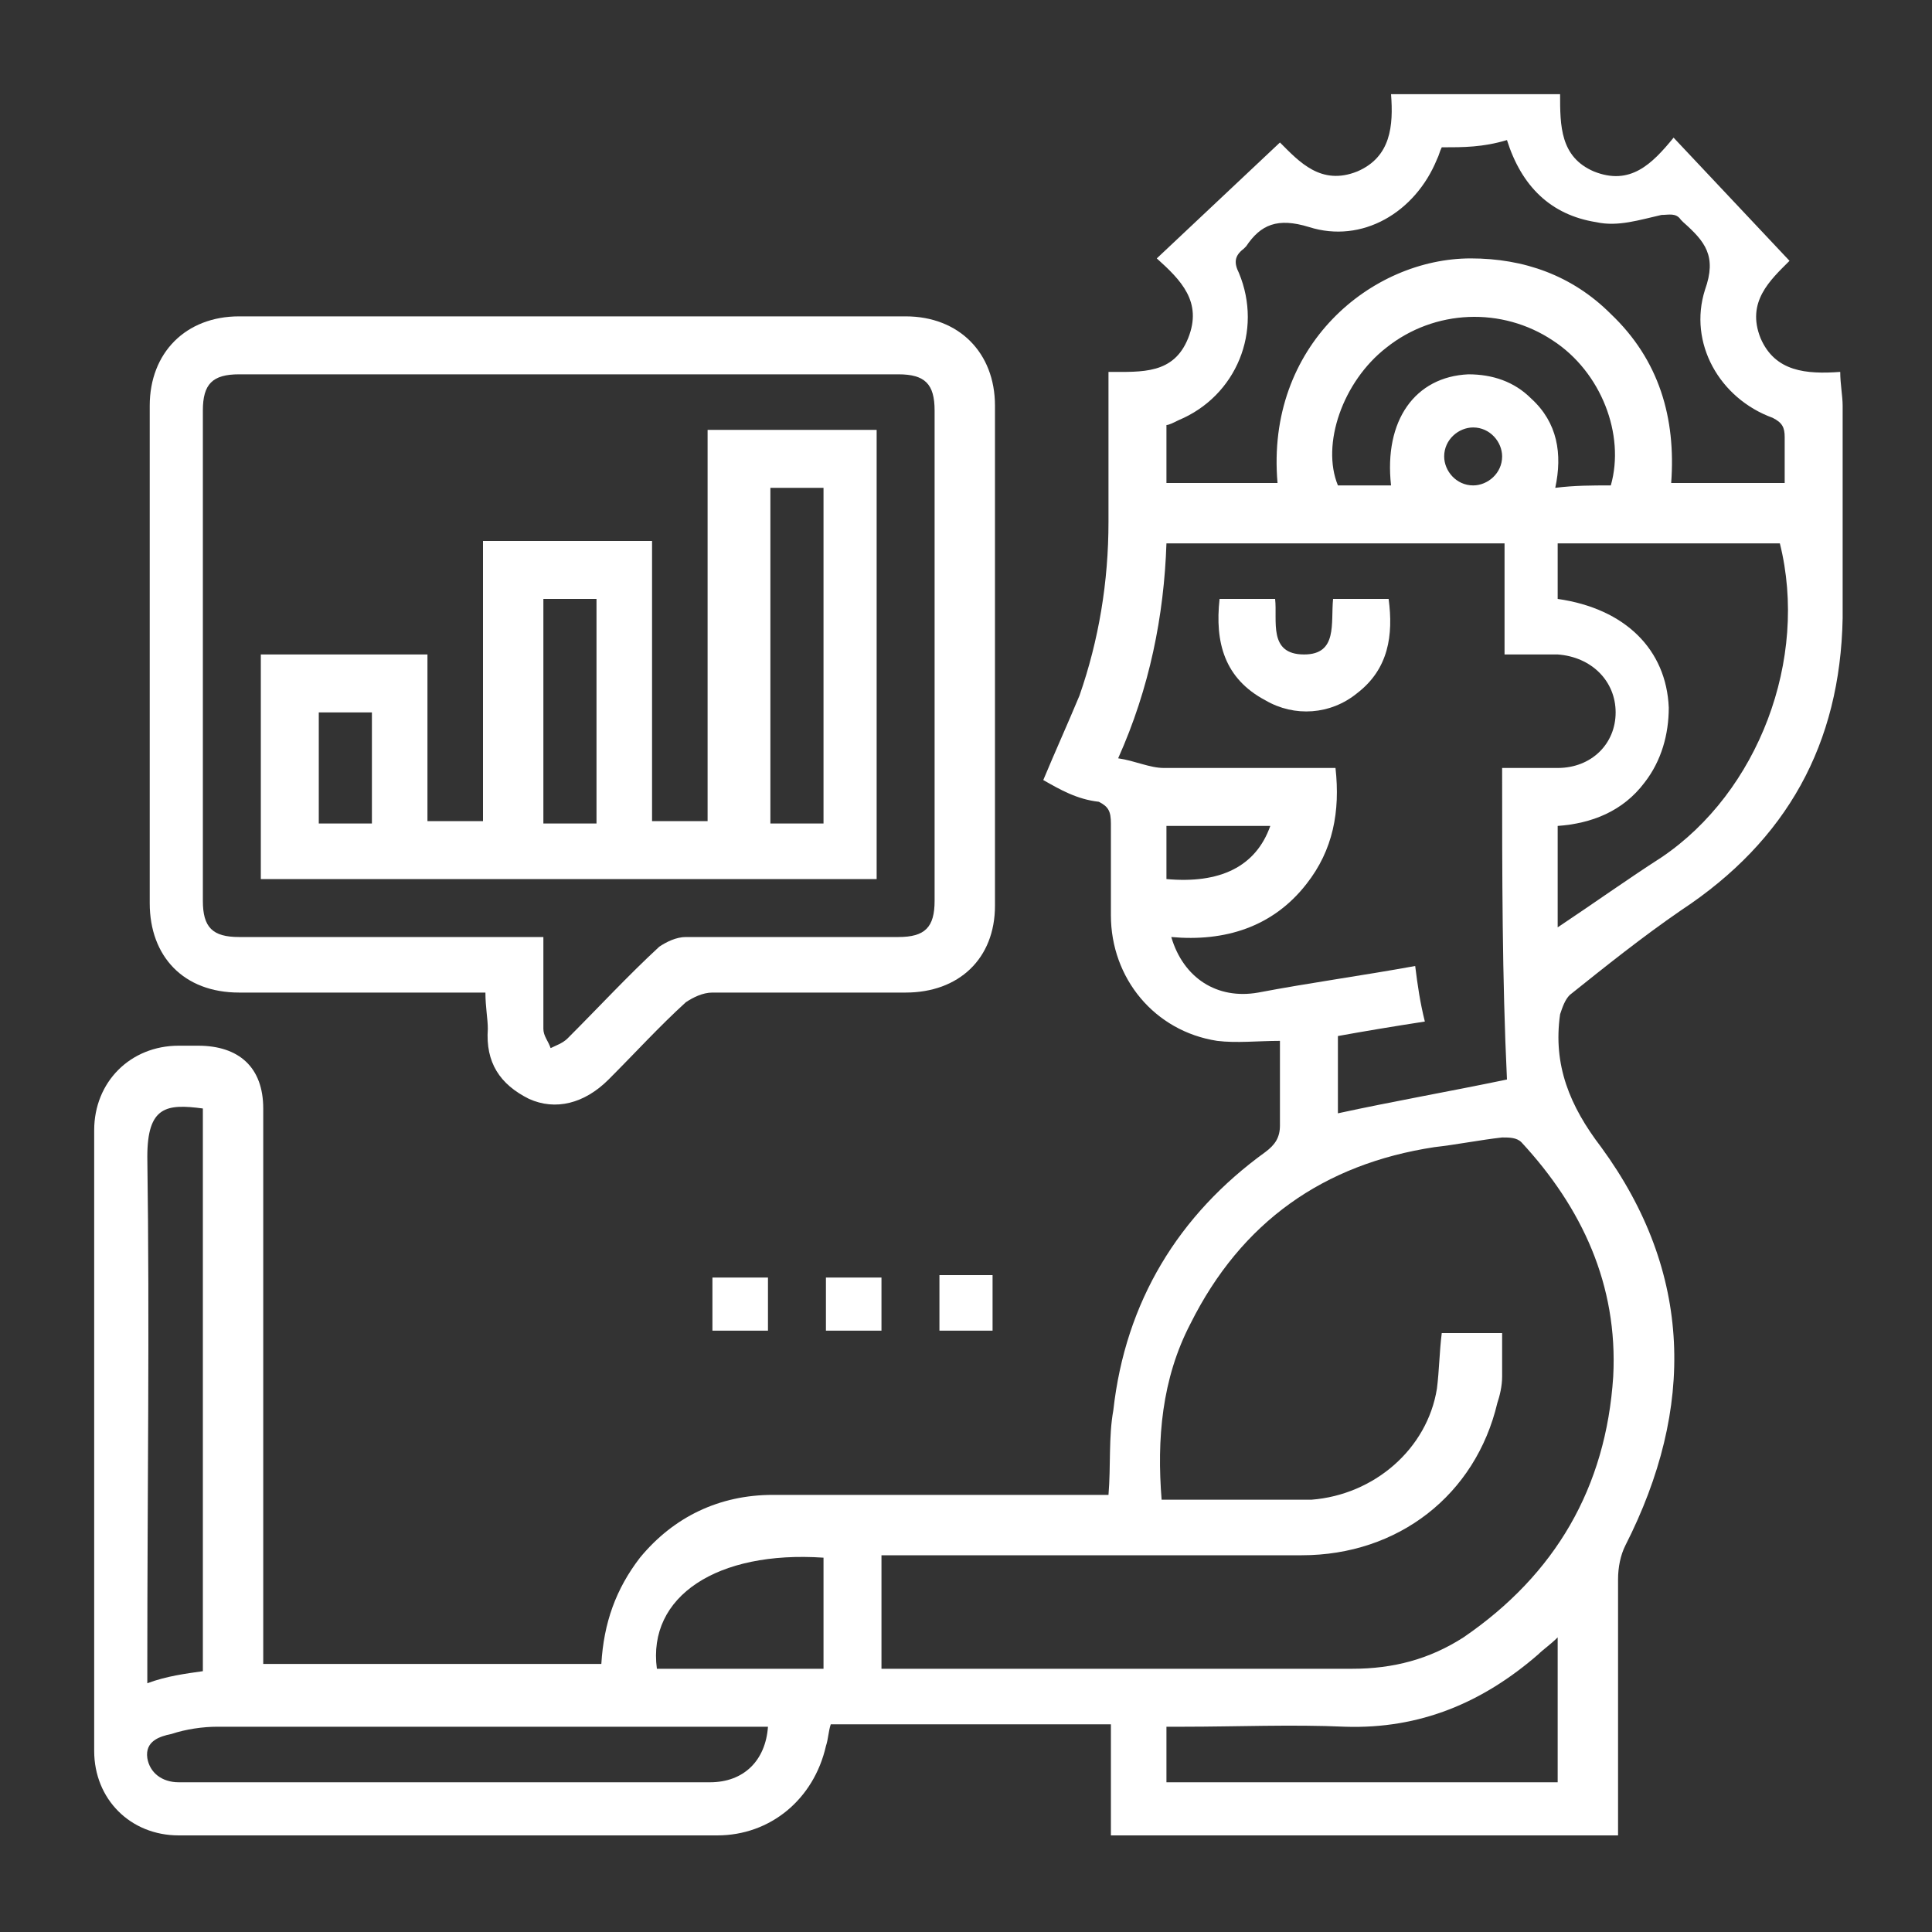
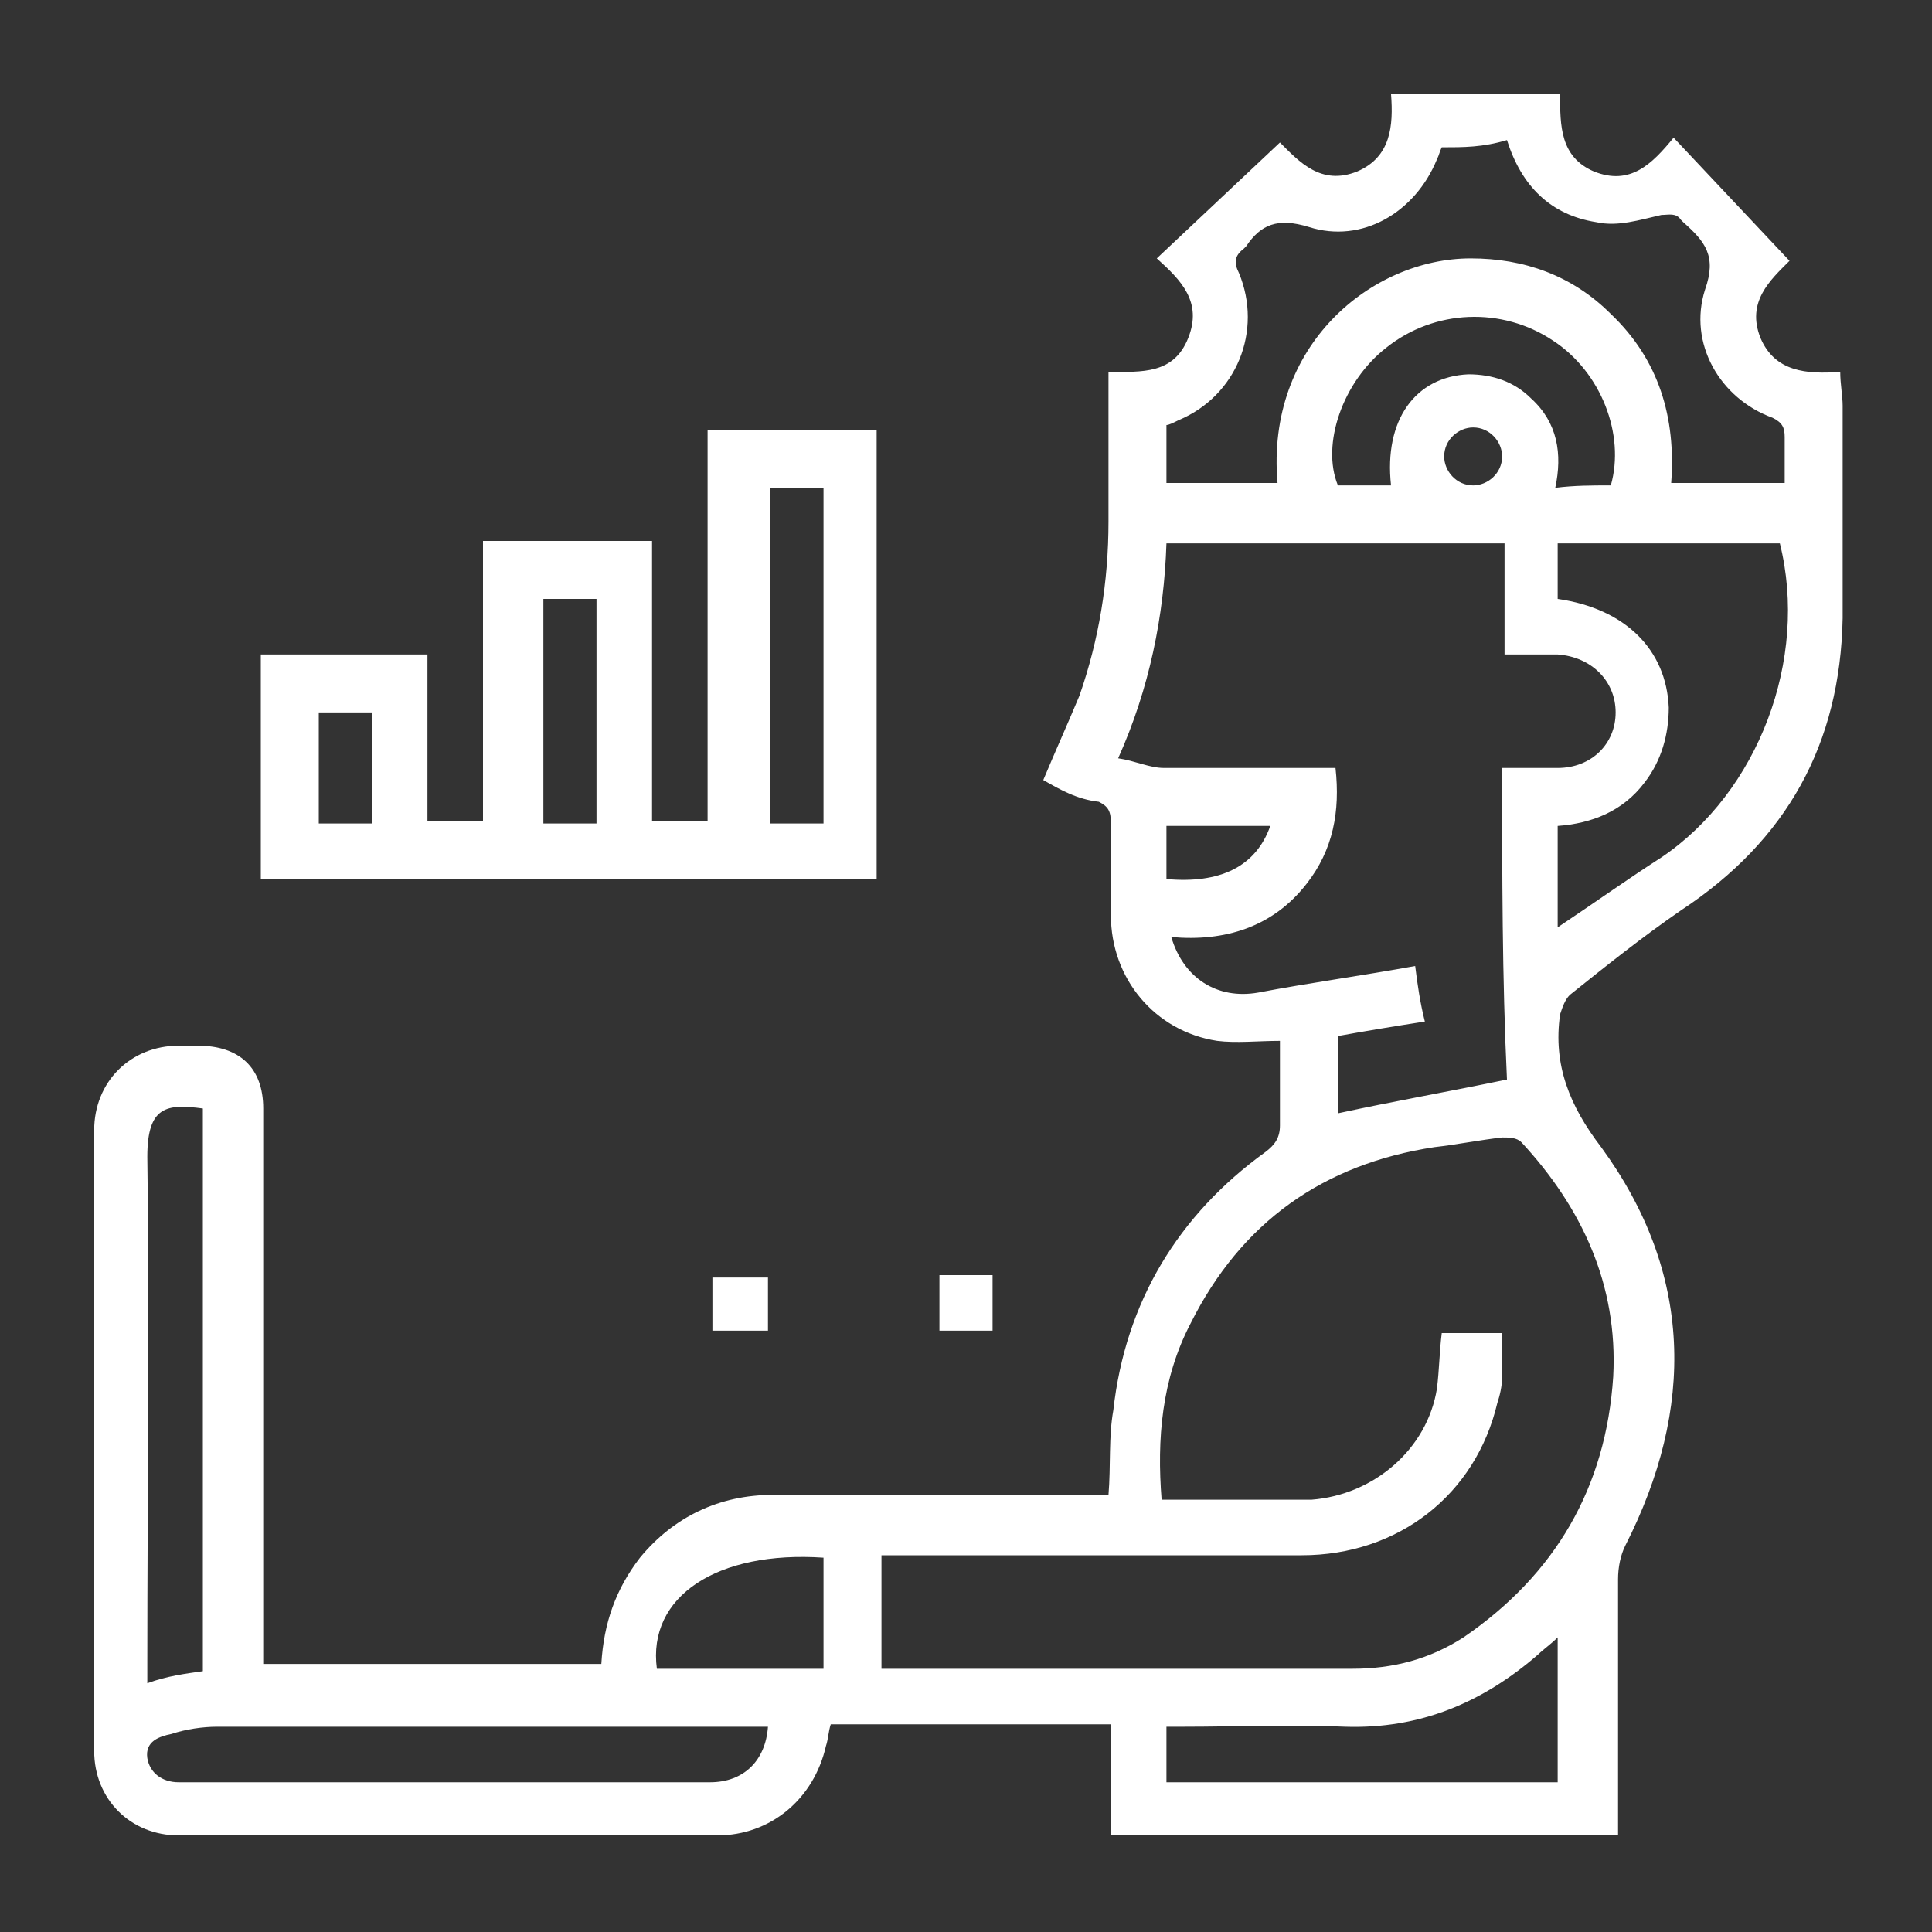
<svg xmlns="http://www.w3.org/2000/svg" version="1.1" x="0px" y="0px" viewBox="0 0 80 80" style="enable-background:new 0 0 80 80;" xml:space="preserve">
  <rect x="0" y="0" width="80" height="80" fill="#333333" stroke="none" />
  <style type="text/css">
	.Drop_x0020_Shadow{fill:none;}
	.Round_x0020_Corners_x0020_2_x0020_pt{fill:#FFFFFF;stroke:#231F20;stroke-miterlimit:10;}
	.Live_x0020_Reflect_x0020_X{fill:none;}
	.Bevel_x0020_Soft{fill:url(#SVGID_1_);}
	.Dusk{fill:#FFFFFF;}
	.Foliage_GS{fill:#FFDD00;}
	.Pompadour_GS{fill-rule:evenodd;clip-rule:evenodd;fill:#44ADE2;}
	.st0{clip-path:url(#SVGID_00000013875706602991128380000008630538438659132332_);}
	.st1{fill:#DFE6EF;}
	.st2{fill:#EFF2F7;}
	.st3{fill:#FFFFFF;}
	.st4{fill:#00A5FF;}
	.st5{clip-path:url(#SVGID_00000064319036528099028540000006315201185430079373_);}
	.st6{opacity:0.85;}
	.st7{clip-path:url(#SVGID_00000172424293206553431430000002050142411369452975_);}
	.st8{clip-path:url(#SVGID_00000053507916654132352800000010725080817469304733_);}
	.st9{clip-path:url(#SVGID_00000144315961026701103420000008924438439806084539_);}
	.st10{fill:url(#SVGID_00000018927267319890467330000017830212306155243153_);}
	.st11{fill:none;stroke:#C7C8C9;stroke-miterlimit:10;}
	.st12{fill:#FFFFFF;stroke:#2CA8DF;stroke-miterlimit:10;}
	.st13{fill:url(#SVGID_00000032649455999256018030000014989494410725841077_);}
	.st14{fill:url(#SVGID_00000106110571727354719390000003729807768068685462_);}
	.st15{fill:#FFFFFF;stroke:url(#SVGID_00000003802648586863499740000012522205422890870709_);stroke-miterlimit:10;}
	.st16{fill:#FFFFFF;stroke:url(#SVGID_00000154394967807359235560000007623599429717241476_);stroke-miterlimit:10;}
	.st17{fill:#83C341;}
	.st18{fill:#2CA8DF;}
	.st19{clip-path:url(#SVGID_00000016784475449770582760000010980639825419148432_);fill:#29BCEA;}
	.st20{fill:none;stroke:#FFFFFF;stroke-miterlimit:10;}
	.st21{fill:none;stroke:#F9F9F9;stroke-miterlimit:10;}
	.st22{fill:url(#SVGID_00000182526914492368625230000016706384156070522032_);}
	.st23{fill:url(#SVGID_00000075154625056721211520000015975927861287727494_);}
	.st24{fill:url(#SVGID_00000024001810880490531860000015045632453198321072_);}
	.st25{fill:url(#SVGID_00000000213283308797249770000000764469862870783912_);}
	.st26{fill:url(#SVGID_00000034079000155485547280000000045093556495335335_);}
	.st27{fill:url(#SVGID_00000090976502169330049370000009863283048046182040_);}
	.st28{fill:#E0E0E0;}
	.st29{fill:#F4F4F4;}
	.st30{fill:#EBEBEB;}
	.st31{fill:#375A64;}
	.st32{fill:#1A2E35;}
	.st33{fill:#C68876;}
	.st34{fill:#BE654E;}
	.st35{fill:#10A6DE;}
	.st36{opacity:0.2;}
	.st37{clip-path:url(#SVGID_00000160164109854818049140000015155050887610398630_);}
	.st38{fill:#80C141;}
	.st39{opacity:0.5;}
	.st40{clip-path:url(#SVGID_00000069386615166785036400000006376267438717957305_);fill:#FFFFFF;}
	.st41{clip-path:url(#SVGID_00000116221152563001567360000015141647727452983189_);fill:#FFFFFF;}
	.st42{opacity:0.3;}
	.st43{clip-path:url(#SVGID_00000028300640126621985820000003155144754888464269_);}
	.st44{clip-path:url(#SVGID_00000107552087251101722060000002984693877572990603_);fill:#FFFFFF;}
	.st45{clip-path:url(#SVGID_00000018233729786743701260000008523680729552003457_);fill:#FFFFFF;}
	.st46{clip-path:url(#SVGID_00000168797253728648087860000000175376410262860957_);}
	.st47{fill:#FFBE9C;}
	.st48{fill:#FFB29C;}
	.st49{fill:#FF9078;}
	.st50{clip-path:url(#SVGID_00000075877496312916070410000009052452803982810534_);fill:#FFFFFF;}
	.st51{opacity:0.4;}
	.st52{clip-path:url(#SVGID_00000070114187499190554490000004471144344014512817_);fill:#FFFFFF;}
	.st53{clip-path:url(#SVGID_00000157289850687712313550000014958218586941974700_);fill:#FFFFFF;}
	.st54{clip-path:url(#SVGID_00000107556875261358602330000002619692019465678010_);fill:#FFFFFF;}
	.st55{clip-path:url(#SVGID_00000048485705425372789600000000132288741282000299_);}
	.st56{clip-path:url(#SVGID_00000153684857979334744410000013914175363198463373_);}
	.st57{fill:#FF996C;}
	.st58{clip-path:url(#SVGID_00000034770148317719203550000010788579615767950469_);fill:#FFFFFF;}
	.st59{clip-path:url(#SVGID_00000103246696075802982330000013450596414643347112_);fill:#FFFFFF;}
	.st60{fill:#F9F9F9;}
	.st61{clip-path:url(#SVGID_00000039852118930036364720000005763092922518695319_);}
	.st62{fill:#FF4F5B;}
	.st63{clip-path:url(#SVGID_00000055687656105933710050000006864414075228762274_);fill:#FFFFFF;}
	.st64{clip-path:url(#SVGID_00000148643235875068772350000016764834618739710384_);fill:#FFFFFF;}
	.st65{clip-path:url(#SVGID_00000169532240972040470710000005877363824071813819_);}
	.st66{fill:#C4C4C4;}
	.st67{fill:url(#SVGID_00000021114729905257706800000003105910577278339501_);}
	.st68{fill:url(#SVGID_00000180342393232014276300000004691200839373684655_);}
	.st69{fill:url(#SVGID_00000011735321257487008990000007137206364455024515_);}
	.st70{fill:url(#SVGID_00000178166133121402610920000007411379802090998201_);}
	.st71{opacity:0;fill:#FFFFFF;}
	.st72{opacity:9.900990e-03;fill:#FCFCFC;}
	.st73{opacity:1.980198e-02;fill:#FAFAFA;}
	.st74{opacity:2.970297e-02;fill:#F7F7F7;}
	.st75{opacity:3.960396e-02;fill:#F5F5F5;}
	.st76{opacity:4.950495e-02;fill:#F2F2F2;}
	.st77{opacity:5.940594e-02;fill:#F0F0F0;}
	.st78{opacity:6.930693e-02;fill:#EDEDED;}
	.st79{opacity:7.920792e-02;fill:#EBEBEB;}
	.st80{opacity:8.910891e-02;fill:#E8E8E8;}
	.st81{opacity:9.900990e-02;fill:#E6E6E6;}
	.st82{opacity:0.109;fill:#E3E3E3;}
	.st83{opacity:0.119;fill:#E1E1E1;}
	.st84{opacity:0.129;fill:#DEDEDE;}
	.st85{opacity:0.139;fill:#DCDCDC;}
	.st86{opacity:0.148;fill:#D9D9D9;}
	.st87{opacity:0.158;fill:#D7D7D7;}
	.st88{opacity:0.168;fill:#D4D4D4;}
	.st89{opacity:0.178;fill:#D2D2D2;}
	.st90{opacity:0.188;fill:#CFCFCF;}
	.st91{opacity:0.198;fill:#CDCDCD;}
	.st92{opacity:0.208;fill:#CACACA;}
	.st93{opacity:0.218;fill:#C7C7C7;}
	.st94{opacity:0.228;fill:#C5C5C5;}
	.st95{opacity:0.238;fill:#C2C2C2;}
	.st96{opacity:0.247;fill:#C0C0C0;}
	.st97{opacity:0.257;fill:#BDBDBD;}
	.st98{opacity:0.267;fill:#BBBBBB;}
	.st99{opacity:0.277;fill:#B8B8B8;}
	.st100{opacity:0.287;fill:#B6B6B6;}
	.st101{opacity:0.297;fill:#B3B3B3;}
	.st102{opacity:0.307;fill:#B1B1B1;}
	.st103{opacity:0.317;fill:#AEAEAE;}
	.st104{opacity:0.327;fill:#ACACAC;}
	.st105{opacity:0.337;fill:#A9A9A9;}
	.st106{opacity:0.346;fill:#A7A7A7;}
	.st107{opacity:0.356;fill:#A4A4A4;}
	.st108{opacity:0.366;fill:#A2A2A2;}
	.st109{opacity:0.376;fill:#9F9F9F;}
	.st110{opacity:0.386;fill:#9D9D9D;}
	.st111{opacity:0.396;fill:#9A9A9A;}
	.st112{opacity:0.406;fill:#979797;}
	.st113{opacity:0.416;fill:#959595;}
	.st114{opacity:0.426;fill:#929292;}
	.st115{opacity:0.436;fill:#909090;}
	.st116{opacity:0.446;fill:#8D8D8D;}
	.st117{opacity:0.455;fill:#8B8B8B;}
	.st118{opacity:0.465;fill:#888888;}
	.st119{opacity:0.475;fill:#868686;}
	.st120{opacity:0.485;fill:#838383;}
	.st121{opacity:0.495;fill:#818181;}
	.st122{opacity:0.505;fill:#7E7E7E;}
	.st123{opacity:0.515;fill:#7C7C7C;}
	.st124{opacity:0.525;fill:#797979;}
	.st125{opacity:0.535;fill:#777777;}
	.st126{opacity:0.545;fill:#747474;}
	.st127{opacity:0.554;fill:#727272;}
	.st128{opacity:0.564;fill:#6F6F6F;}
	.st129{opacity:0.574;fill:#6D6D6D;}
	.st130{opacity:0.584;fill:#6A6A6A;}
	.st131{opacity:0.594;fill:#686868;}
	.st132{opacity:0.604;fill:#656565;}
	.st133{opacity:0.614;fill:#626262;}
	.st134{opacity:0.624;fill:#606060;}
	.st135{opacity:0.634;fill:#5D5D5D;}
	.st136{opacity:0.644;fill:#5B5B5B;}
	.st137{opacity:0.653;fill:#585858;}
	.st138{opacity:0.663;fill:#565656;}
	.st139{opacity:0.673;fill:#535353;}
	.st140{opacity:0.683;fill:#515151;}
	.st141{opacity:0.693;fill:#4E4E4E;}
	.st142{opacity:0.703;fill:#4C4C4C;}
	.st143{opacity:0.713;fill:#494949;}
	.st144{opacity:0.723;fill:#474747;}
	.st145{opacity:0.733;fill:#444444;}
	.st146{opacity:0.743;fill:#424242;}
	.st147{opacity:0.752;fill:#3F3F3F;}
	.st148{opacity:0.762;fill:#3D3D3D;}
	.st149{opacity:0.772;fill:#3A3A3A;}
	.st150{opacity:0.782;fill:#383838;}
	.st151{opacity:0.792;fill:#353535;}
	.st152{opacity:0.802;fill:#323232;}
	.st153{opacity:0.812;fill:#303030;}
	.st154{opacity:0.822;fill:#2D2D2D;}
	.st155{opacity:0.832;fill:#2B2B2B;}
	.st156{opacity:0.842;fill:#282828;}
	.st157{opacity:0.852;fill:#262626;}
	.st158{opacity:0.861;fill:#232323;}
	.st159{opacity:0.871;fill:#212121;}
	.st160{opacity:0.881;fill:#1E1E1E;}
	.st161{opacity:0.891;fill:#1C1C1C;}
	.st162{opacity:0.901;fill:#191919;}
	.st163{opacity:0.911;fill:#171717;}
	.st164{opacity:0.921;fill:#141414;}
	.st165{opacity:0.931;fill:#121212;}
	.st166{opacity:0.941;fill:#0F0F0F;}
	.st167{opacity:0.951;fill:#0D0D0D;}
	.st168{opacity:0.96;fill:#0A0A0A;}
	.st169{opacity:0.97;fill:#080808;}
	.st170{opacity:0.98;fill:#050505;}
	.st171{opacity:0.99;fill:#030303;}
	.st172{fill:url(#SVGID_00000127028425054663220760000002542435366168940464_);}
	.st173{fill:url(#SVGID_00000168091615131785283990000007028160652132478602_);}
	.st174{fill:url(#SVGID_00000114771016642345531230000012621896962822439333_);}
	.st175{fill:url(#SVGID_00000093868390140309540990000004858474533102319550_);}
	.st176{fill:url(#SVGID_00000114050954372547572250000016767671570614591674_);}
	.st177{fill:url(#SVGID_00000127022989174664985420000009976475735922665367_);}
	.st178{fill:url(#SVGID_00000026123551874021506230000005453660436098710662_);}
	.st179{fill:url(#SVGID_00000165922607345071509010000006780268921678069945_);}
	.st180{fill:url(#SVGID_00000010306776192100665860000012367197779431459508_);}
	.st181{fill:url(#SVGID_00000060005483581444013510000006117205815176346810_);}
	.st182{fill:url(#SVGID_00000118358910805465664470000014119770880578629560_);}
	.st183{fill:url(#SVGID_00000070823010698864253700000016022499037611163538_);}
	.st184{fill:url(#SVGID_00000106854991481027301800000001623354980371970443_);}
	.st185{fill:url(#SVGID_00000051361979593731202260000002686355201895825071_);}
	.st186{fill:url(#SVGID_00000014612852108595917770000007468899205047959169_);}
	.st187{fill:url(#SVGID_00000086655271278037589110000009160682458238134966_);}
	.st188{fill:url(#SVGID_00000148624525027270224320000009508485402092553387_);}
	.st189{fill:url(#SVGID_00000115472773621563461690000000521591765043628988_);}
	.st190{fill:url(#SVGID_00000103952076906892381620000013566410647665195667_);}
	.st191{fill:url(#SVGID_00000141449951345884646520000004603526735999840656_);}
	.st192{fill:url(#SVGID_00000113323821500215427820000014018267001837806510_);}
	.st193{fill:url(#SVGID_00000144332230186615436790000013719790451651317666_);}
	.st194{fill:url(#SVGID_00000172442121070222337160000017057877707923154841_);}
	.st195{fill:url(#SVGID_00000002354663852646681340000016443209164383061434_);}
	.st196{fill:url(#SVGID_00000174562483200743950010000014357053553788888764_);}
	.st197{fill:url(#SVGID_00000065774000556601647810000004373948973023239553_);}
	
		.st198{fill:url(#SVGID_00000005256502042806622060000011742532178431910293_);stroke:url(#SVGID_00000113327198032065949850000016788087672814395040_);stroke-width:0.5;stroke-miterlimit:10;}
	
		.st199{fill:url(#SVGID_00000035497484087837024510000002996205845137804712_);stroke:url(#SVGID_00000017508472093905406490000006318196435932192391_);stroke-width:0.5;stroke-miterlimit:10;}
	
		.st200{fill:url(#SVGID_00000052807539722633577470000015236167255756367781_);stroke:url(#SVGID_00000182506654513290089380000010488359844140534684_);stroke-width:0.5;stroke-miterlimit:10;}
	
		.st201{fill:url(#SVGID_00000103948337030528548880000016401017628060281271_);stroke:url(#SVGID_00000055692574060677971420000002322560982916814522_);stroke-width:0.5;stroke-miterlimit:10;}
	
		.st202{fill:url(#SVGID_00000003068466602357117610000017396868252737223041_);stroke:url(#SVGID_00000166651934795581954330000006990009569672498351_);stroke-width:0.5;stroke-miterlimit:10;}
	
		.st203{fill:url(#SVGID_00000116944718772396988590000004231589395089480337_);stroke:url(#SVGID_00000075149402197198501950000003684097407416937908_);stroke-width:0.5;stroke-miterlimit:10;}
	.st204{fill:url(#SVGID_00000120532959312649936290000007964067114237901482_);}
	.st205{fill:url(#SVGID_00000175316361766013449400000006549768451685010080_);}
	.st206{fill:url(#SVGID_00000002383527648076310840000001962342374211081602_);}
	.st207{fill:url(#SVGID_00000141418088838259529660000007398248253867971718_);}
	.st208{fill:url(#SVGID_00000149348435362902769720000001609413160473656724_);}
	.st209{fill:url(#SVGID_00000016791103455820855500000008936287114802644356_);}
	.st210{fill:url(#SVGID_00000108293236966486142820000005582750834425995417_);}
	.st211{fill:url(#SVGID_00000053544594062075607510000003523456198275637897_);}
	.st212{fill:url(#SVGID_00000164483446019006343880000012953509993049443214_);}
	.st213{fill:url(#SVGID_00000001637886016776516140000009454870946017176479_);}
	.st214{fill:url(#SVGID_00000167379480491770963410000017497016195702600860_);}
	.st215{fill:url(#SVGID_00000142166556109507477160000013120364711239284103_);}
	.st216{fill:url(#SVGID_00000154399075972707464190000002336331682196804522_);}
	.st217{fill:url(#SVGID_00000158005509203473375740000000317689778199709876_);}
	.st218{fill:url(#SVGID_00000069394997579022744200000002274850391766663340_);}
	.st219{fill:url(#SVGID_00000140696168122807003820000013784468538764598959_);}
	.st220{fill:url(#SVGID_00000165209793743566437960000008579560387975007617_);}
	.st221{fill:url(#SVGID_00000139986621646396454650000010380287462581705125_);}
	.st222{fill:url(#SVGID_00000060736135479189016590000000926550638593281711_);}
	.st223{fill:url(#SVGID_00000152258924568201571400000001671247567405847720_);}
	.st224{fill:url(#SVGID_00000164474140259030576620000004492585389725284000_);}
	.st225{fill:url(#SVGID_00000099655059611031129690000016899092025186943149_);}
	.st226{fill:url(#SVGID_00000108266577528192017900000002503958908821773488_);}
	.st227{fill:url(#SVGID_00000072995628364773713640000007578339969705731217_);}
	.st228{fill:url(#SVGID_00000062162877492611610870000018396997364779484350_);}
	.st229{fill:url(#SVGID_00000084499680978134884830000013354888031484255370_);}
	.st230{fill:url(#SVGID_00000092432964304971282040000017800932567357019312_);}
	.st231{fill:url(#SVGID_00000168795378994546025550000014430384215782771352_);}
	.st232{fill:url(#SVGID_00000102517154643286552590000018299104460935732638_);}
	.st233{fill:url(#SVGID_00000061449394818320547690000018411229365167675057_);}
	.st234{fill:url(#SVGID_00000105404592161576127480000010942628436811741835_);}
	.st235{fill:url(#SVGID_00000032648314958842239020000013503511601293520012_);}
	.st236{fill:url(#SVGID_00000122701979888602411940000005394382062762558343_);}
	.st237{fill:url(#SVGID_00000043451131125247507900000016411295909916945834_);}
	.st238{fill:url(#SVGID_00000143602691210574873060000009227315440923648190_);}
	.st239{fill:url(#SVGID_00000058560017770325423340000014266932918572060578_);}
	.st240{fill:url(#SVGID_00000054253868978050955320000003389565453476434857_);}
	.st241{fill:url(#SVGID_00000157289564751307188060000010715514042240218548_);}
	.st242{fill:url(#SVGID_00000156581402387108801510000014065590923678223488_);}
	.st243{fill:url(#SVGID_00000081640115694115364170000010071722740460248755_);}
	.st244{fill:url(#SVGID_00000075857598215887338290000008424344621845497992_);}
	.st245{fill:url(#SVGID_00000089543616402285731800000001563872742336018583_);}
	.st246{fill:url(#SVGID_00000062895564664315135310000003745906121409490320_);}
	.st247{fill:url(#SVGID_00000154384284783298335560000003619162944482885304_);}
	.st248{fill:url(#SVGID_00000004535373435198084020000002630236702189673628_);}
	.st249{fill:url(#SVGID_00000011743094937252666310000001216731505693695405_);}
	.st250{fill:url(#SVGID_00000029028669971548044710000018005928093634214815_);}
	.st251{fill:url(#SVGID_00000177461212170785196080000007580657776573561767_);}
	.st252{fill:url(#SVGID_00000089542385787115086680000008956576890165793934_);}
	.st253{fill:url(#SVGID_00000105428324573077421320000008481940553959040178_);}
	.st254{fill:url(#SVGID_00000126289455188763341530000013730261482702074256_);}
	.st255{fill:url(#SVGID_00000107589080767884207210000002759997545105682053_);}
	.st256{fill:url(#SVGID_00000065771650653082198370000010989964223090427569_);}
	.st257{fill:url(#SVGID_00000018224080828620806890000007161710030714618020_);}
	.st258{fill:url(#SVGID_00000109025614020260372060000003580725334111633795_);}
	.st259{fill:url(#SVGID_00000130642891402778215900000006719289460868996015_);}
	.st260{fill:url(#SVGID_00000136394385494493515000000004342077062600462260_);}
	.st261{fill:url(#SVGID_00000000217865028432318580000002988120436075878282_);}
	.st262{fill:#BDD0FB;}
	.st263{fill:url(#SVGID_00000083782331459892271770000001244703320790890925_);}
	.st264{fill:url(#SVGID_00000067201405358097264790000008379170423773995166_);}
	.st265{fill:url(#SVGID_00000134928661447353959750000015949214074561460886_);}
	.st266{fill:url(#SVGID_00000052077666586493673500000008038112192530610311_);}
	.st267{fill:url(#SVGID_00000036229149363954510930000007817423569152365490_);}
	.st268{fill:url(#SVGID_00000127045283962737743930000014701946229171642039_);}
	.st269{fill:url(#SVGID_00000084518110687089777410000013015823927590926993_);}
	.st270{fill:url(#SVGID_00000160883777803394858060000006671628419404682153_);}
	.st271{fill:url(#SVGID_00000170247428271239594850000000951596689288990388_);}
	.st272{opacity:0.12;fill:#FFFFFF;}
	.st273{fill:url(#SVGID_00000160161248914096875440000012049939553093307779_);}
	.st274{fill:url(#SVGID_00000160164944908322103120000009630167962903999653_);}
	.st275{fill:url(#SVGID_00000054261998954501217280000017307688862156636562_);}
	.st276{fill:url(#SVGID_00000146475907035008343870000000367153804962861451_);}
	.st277{fill:url(#SVGID_00000056421630843310113770000015332892658221193894_);}
	.st278{fill:#91B3FA;}
	.st279{fill:url(#SVGID_00000023241049134399883590000010687678882389145486_);}
	.st280{fill:url(#SVGID_00000067922396032099844560000011450517459771080104_);}
	.st281{fill:url(#SVGID_00000062894943607875920150000006238215313655808658_);}
	.st282{fill:url(#SVGID_00000079475503880885502410000010487030423783380396_);}
	.st283{fill:url(#SVGID_00000127032659788861075840000016618268156014933391_);}
	.st284{fill:url(#SVGID_00000096056929779435841260000004669389999895620018_);}
	.st285{fill:url(#SVGID_00000016046989684245507950000002155584553234696096_);}
	.st286{fill:url(#SVGID_00000127724860548692905160000007188940648686281658_);}
	.st287{fill:url(#SVGID_00000162315306606197401380000011059159496458423204_);}
	.st288{fill:url(#SVGID_00000018947172890289464150000007147547758045910672_);}
	.st289{fill:url(#SVGID_00000173161436462267264730000016378613684154011776_);}
	.st290{fill:url(#SVGID_00000019647194455890683010000008964255523803998136_);}
	.st291{fill:url(#SVGID_00000035501145743720498410000010604893765951046795_);}
	.st292{fill:url(#SVGID_00000110471400565214546740000018424359805523883665_);}
	.st293{fill:url(#SVGID_00000021077394280539553890000011316696030306136960_);}
	.st294{fill:url(#SVGID_00000039132355186900812560000007903013025945927827_);}
	.st295{fill:url(#SVGID_00000009590397534266522320000009268207190614144959_);}
	.st296{fill:url(#SVGID_00000083058247410813275430000003967270522400712068_);}
	.st297{fill:url(#SVGID_00000181054913183224322050000015064262294085655719_);}
	.st298{fill:url(#SVGID_00000030479084563966089800000007585782168733908122_);}
	.st299{fill:url(#SVGID_00000096040362797663679980000013962889784559273868_);}
	.st300{fill:url(#SVGID_00000096029785494254369370000001908683897988975760_);}
	.st301{fill:url(#SVGID_00000058553278402095243080000003030845180823525557_);}
	.st302{fill:url(#SVGID_00000134236151289281716920000004494934232046932896_);}
	.st303{fill:url(#SVGID_00000119801634157373948020000001492256085099673776_);}
	.st304{fill:url(#SVGID_00000076562094850349838410000010949561411472210620_);}
	.st305{fill:url(#SVGID_00000165915360889052808280000009050416739657447071_);}
	.st306{fill:url(#SVGID_00000029029701888263126890000016000016020803306411_);}
	.st307{fill:url(#SVGID_00000108998780530370870360000017483189520247132315_);}
	.st308{fill:url(#SVGID_00000051364745227631909490000014963703973437485193_);}
	.st309{opacity:0.64;}
	.st310{fill:url(#SVGID_00000005956332142472864450000008183977461980961458_);}
	.st311{fill:url(#SVGID_00000176002735511381677130000005466858800403988112_);}
	.st312{fill:url(#SVGID_00000129886761666848964160000011848628667258322592_);}
	.st313{fill:url(#SVGID_00000013161316317411680540000006332169045277442226_);}
	.st314{fill:url(#SVGID_00000111878898892691596350000012202228107850034877_);}
	.st315{fill:url(#SVGID_00000160898058973994443900000006898033260823467683_);}
	.st316{fill:#7D97F4;}
	.st317{fill:url(#SVGID_00000083076103020530802230000014565738561910931900_);}
	.st318{fill:url(#SVGID_00000021081000255592092010000013488593790518524307_);}
	.st319{fill:url(#SVGID_00000161610355592371662880000012956778212655940494_);}
	.st320{fill:url(#SVGID_00000037655302625678357720000015288305124097416069_);}
	.st321{fill:url(#SVGID_00000158732516340899408690000016951333313197860761_);}
	.st322{fill:url(#SVGID_00000066481396195018645980000017483843716644288698_);}
	.st323{fill:url(#SVGID_00000138557898856471739110000007987592793555735473_);}
	.st324{fill:url(#SVGID_00000054232882608946694070000010432280550537154979_);}
	.st325{fill:url(#SVGID_00000142160778229787413460000010475243456424914835_);}
	.st326{fill:url(#SVGID_00000034771094625148082380000000388025953116542373_);}
	.st327{fill:url(#SVGID_00000143586567948257502610000017052508985310482060_);}
	.st328{fill:url(#SVGID_00000070817859765822481760000012717138463184010933_);}
	.st329{fill:url(#SVGID_00000027581203284684760190000003524042379991344799_);}
	.st330{fill:url(#SVGID_00000183942676922271006280000006348411813692797102_);}
	.st331{fill:url(#SVGID_00000174590683629272651360000014912951588366180782_);}
	.st332{fill:url(#SVGID_00000181072811009507025380000014976837659165266102_);}
	.st333{fill:url(#SVGID_00000130626160906328526200000003102623830983753648_);}
	.st334{fill:url(#SVGID_00000090275004071437999630000017359898580442761103_);}
	.st335{fill:url(#SVGID_00000049937004994107136080000017518085731757658757_);}
	.st336{fill:url(#SVGID_00000008111353073948263380000001946592170517840267_);}
	.st337{fill:url(#SVGID_00000026144113576471340250000016556080996290378412_);}
	.st338{fill:url(#SVGID_00000080888883402659862300000013461161757153332150_);}
	.st339{fill:url(#SVGID_00000072262949834706152870000006530115860851975578_);}
	.st340{fill:url(#SVGID_00000170975763379676388590000002444048144500881581_);}
	.st341{fill:url(#SVGID_00000142170848565595301730000003047522967514654858_);}
	.st342{fill:url(#SVGID_00000085212544939221638680000013882709180739542456_);}
	.st343{fill:url(#SVGID_00000037681683310819505690000017120546502645680569_);}
	.st344{fill:url(#SVGID_00000160875629977610578260000017165472636381566120_);}
	.st345{fill:url(#SVGID_00000044894054955852929250000010335187786842004410_);}
	.st346{fill:url(#SVGID_00000080908043769025372140000010211589659353666227_);}
	.st347{fill:url(#SVGID_00000061470293245897427540000016737331401757984951_);}
	.st348{fill:url(#SVGID_00000048461379616155767320000016177556577804859271_);}
	.st349{fill:url(#SVGID_00000098206556430119314010000012877916377408539303_);}
	.st350{fill:url(#SVGID_00000025430819314298287620000005489745110204373376_);}
	.st351{fill:url(#SVGID_00000111901364390974907990000007290145412035328184_);}
	.st352{fill:url(#SVGID_00000060728839992475279320000016893984136344575134_);}
	.st353{fill:url(#SVGID_00000088125163189557192210000002390787275249438110_);}
	.st354{fill:url(#SVGID_00000084528678665125984640000000430159745259549359_);}
	.st355{fill:url(#SVGID_00000062170626761789661590000010301717560571087293_);}
	.st356{fill:url(#SVGID_00000125591002940100803520000007122147855183296191_);}
	.st357{fill:url(#SVGID_00000022522408506508194200000015871079860837467322_);}
	.st358{fill:url(#SVGID_00000084491568209994777640000002986612939780226968_);}
	.st359{fill:url(#SVGID_00000001636985207803613580000015772976129109557160_);}
	.st360{opacity:0.55;}
	.st361{fill:url(#SVGID_00000062167441915720922860000010277511268742771133_);}
	.st362{fill:url(#SVGID_00000078043206432540827670000003208733817325677983_);}
	.st363{fill:url(#SVGID_00000092441229764891169100000006029262195025687215_);}
	.st364{fill:url(#SVGID_00000009551516101424606230000017557457992372746392_);}
	.st365{opacity:0.76;fill:#FFFFFF;}
	.st366{opacity:0.45;fill:#FFFFFF;}
	.st367{fill:url(#SVGID_00000035492687626912540760000011687468225312963516_);}
	.st368{fill:url(#SVGID_00000079459813383600528810000002695481959658989718_);}
	.st369{fill:url(#SVGID_00000171692389034140529440000000051137965000190623_);}
	.st370{fill:url(#SVGID_00000150782908553371832630000003517565244634971536_);}
	.st371{fill:url(#SVGID_00000154426940550151116750000001448402607635540152_);}
	.st372{fill:url(#SVGID_00000173883359625141164400000004221060955721574802_);}
	.st373{fill:url(#SVGID_00000056412745756693627340000007378134002757157536_);}
	.st374{fill:url(#SVGID_00000019656902410838594800000011839640402308557503_);}
	.st375{fill:url(#SVGID_00000164489765157389387380000015774373171412269754_);}
	.st376{fill:url(#SVGID_00000088828950445516600250000000721014899440541348_);}
	.st377{fill:url(#SVGID_00000122707835667089124810000006552568232317175964_);}
	.st378{fill:url(#SVGID_00000071537673885022482050000016539291506350054067_);}
	.st379{fill:url(#SVGID_00000023995709764196586330000003703307373310422206_);}
	.st380{fill:url(#SVGID_00000103960734394825737950000016346506663845072272_);}
	.st381{fill:url(#SVGID_00000063593799949529828980000017521326663380001703_);}
	.st382{opacity:0.35;}
	.st383{fill:#EEEEEE;}
	.st384{fill:#E8E8E8;}
	.st385{fill:#E2E2E2;}
	.st386{fill:#DDDDDD;}
	.st387{fill:#D7D7D7;}
	.st388{fill:#D1D1D1;}
	.st389{fill:#CBCBCB;}
	.st390{fill:#C6C6C6;}
	.st391{fill:#C0C0C0;}
	.st392{fill:#BABABA;}
	.st393{fill:#B4B4B4;}
	.st394{fill:#AFAFAF;}
	.st395{fill:#A9A9A9;}
	.st396{fill:#A3A3A3;}
	.st397{fill:#9D9D9D;}
	.st398{fill:#989898;}
	.st399{fill:#929292;}
	.st400{fill:#8C8C8C;}
	.st401{fill:#868686;}
	.st402{fill:#818181;}
	.st403{fill:#7B7B7B;}
	.st404{fill:#757575;}
	.st405{fill:#6F6F6F;}
	.st406{fill:#6A6A6A;}
	.st407{fill:#646464;}
	.st408{fill:#5E5E5E;}
	.st409{fill:#585858;}
	.st410{fill:#535353;}
	.st411{fill:#4D4D4D;}
</style>
  <linearGradient id="SVGID_1_" gradientUnits="userSpaceOnUse" x1="1733.088" y1="-4431.653" x2="1733.795" y2="-4430.946">
    <stop offset="0" style="stop-color:#DEDFE3" />
    <stop offset="0.178" style="stop-color:#DADBDF" />
    <stop offset="0.361" style="stop-color:#CECFD3" />
    <stop offset="0.546" style="stop-color:#B9BCBF" />
    <stop offset="0.732" style="stop-color:#9CA0A2" />
    <stop offset="0.918" style="stop-color:#787D7E" />
    <stop offset="1" style="stop-color:#656B6C" />
  </linearGradient>
  <g id="Layer_1">
    <g>
      <path class="st3" d="M43.2,32.3c0.5-1.2,1-2.3,1.5-3.5c0.8-2.3,1.2-4.7,1.2-7.2c0-2,0-4.1,0-6.2c1.4,0,2.7,0.1,3.3-1.4    c0.6-1.5-0.3-2.4-1.3-3.3c1.7-1.6,3.4-3.2,5.1-4.8c0.8,0.8,1.7,1.8,3.2,1.2c1.4-0.6,1.5-1.9,1.4-3.2c2.4,0,4.6,0,7,0    c0,1.3,0,2.6,1.4,3.2c1.5,0.6,2.4-0.3,3.3-1.4c1.6,1.7,3.2,3.4,4.8,5.1c-0.8,0.8-1.8,1.7-1.2,3.2c0.6,1.4,1.9,1.5,3.3,1.4    c0,0.5,0.1,1,0.1,1.4c0,2.9,0,5.9,0,8.8c-0.1,5.2-2.3,9.2-6.7,12.1c-1.6,1.1-3.1,2.3-4.6,3.5c-0.2,0.2-0.3,0.5-0.4,0.8    c-0.3,2.1,0.4,3.8,1.7,5.5c3.8,5.2,3.9,10.8,1,16.5c-0.2,0.4-0.3,0.9-0.3,1.4c0,3.5,0,7.1,0,10.6c-7,0-14,0-21,0c0-1.5,0-3,0-4.6    c-3.9,0-7.7,0-11.6,0c-0.1,0.3-0.1,0.6-0.2,0.9c-0.5,2.2-2.3,3.7-4.5,3.7c-7.4,0-14.8,0-22.3,0c-2,0-3.5-1.5-3.5-3.5    c0-8.6,0-17.1,0-25.7c0-2,1.5-3.5,3.5-3.5c0.3,0,0.5,0,0.8,0c1.7,0,2.7,0.9,2.7,2.6c0,7.4,0,14.7,0,22.1c0,0.3,0,0.6,0,0.9    c4.7,0,9.3,0,14,0c0.1-1.7,0.6-3.1,1.6-4.4c1.4-1.7,3.3-2.6,5.5-2.6c4.4,0,8.7,0,13.1,0c0.3,0,0.5,0,0.8,0c0.1-1.2,0-2.4,0.2-3.5    c0.5-4.5,2.7-8.1,6.3-10.7c0.4-0.3,0.6-0.6,0.6-1.1c0-1.2,0-2.3,0-3.5c-0.9,0-1.8,0.1-2.6,0c-2.6-0.4-4.4-2.6-4.4-5.2    c0-1.3,0-2.5,0-3.8c0-0.5-0.1-0.7-0.5-0.9C44.6,33.1,43.9,32.7,43.2,32.3z M62.2,55.2c0,0.7,0,1.2,0,1.8c0,0.4-0.1,0.8-0.2,1.1    c-0.9,3.8-4.1,6.3-8.1,6.3c-5.5,0-11,0-16.6,0c-0.3,0-0.6,0-0.8,0c0,1.6,0,3.1,0,4.7c0.2,0,0.4,0,0.5,0c6.3,0,12.6,0,19,0    c1.7,0,3.2-0.4,4.6-1.3c3.8-2.6,5.9-6.2,6.2-10.8c0.2-3.8-1.3-7-3.8-9.7c-0.2-0.2-0.5-0.2-0.8-0.2c-0.9,0.1-1.9,0.3-2.8,0.4    c-4.6,0.7-8,3.1-10.1,7.3c-1.2,2.3-1.4,4.8-1.2,7.3c1.9,0,3.7,0,5.4,0c0.3,0,0.5,0,0.8,0c2.6-0.2,4.8-2.1,5.2-4.6    c0.1-0.8,0.1-1.5,0.2-2.3C60.7,55.2,61.4,55.2,62.2,55.2z M62.2,31.8c0.8,0,1.5,0,2.3,0c1.4,0,2.4-1,2.4-2.3c0-1.3-1-2.3-2.4-2.4    c-0.7,0-1.4,0-2.2,0c0-1.6,0-3.1,0-4.6c-4.7,0-9.3,0-14,0c-0.1,3-0.7,6-2,8.9c0.7,0.1,1.3,0.4,1.9,0.4c2.1,0,4.2,0,6.3,0    c0.3,0,0.5,0,0.8,0c0.2,1.8-0.1,3.4-1.2,4.8c-1.4,1.8-3.4,2.4-5.6,2.2c0.5,1.7,1.9,2.6,3.6,2.3c2.1-0.4,4.3-0.7,6.5-1.1    c0.1,0.8,0.2,1.5,0.4,2.3c-1.3,0.2-2.5,0.4-3.6,0.6c0,1.1,0,2.2,0,3.2c2.3-0.5,4.6-0.9,7-1.4C62.2,40.5,62.2,36.2,62.2,31.8z     M59.7,6.1c-0.1,0.2-0.1,0.3-0.2,0.5c-0.9,2.2-3.1,3.5-5.3,2.8c-1.3-0.4-2-0.1-2.6,0.8c0,0-0.1,0.1-0.1,0.1    c-0.4,0.3-0.4,0.6-0.2,1c1,2.4-0.1,5.1-2.5,6.1c-0.2,0.1-0.4,0.2-0.5,0.2c0,0.8,0,1.6,0,2.4c1.6,0,3.1,0,4.6,0    c-0.5-5.7,3.9-9.3,8-9.3c2.2,0,4.2,0.7,5.8,2.3c2,1.9,2.7,4.3,2.5,7c1.6,0,3.1,0,4.7,0c0-0.6,0-1.3,0-1.9c0-0.4-0.1-0.6-0.5-0.8    c-2.2-0.8-3.5-3.1-2.8-5.3c0.5-1.4,0-2-0.9-2.8c0,0-0.1-0.1-0.1-0.1c-0.2-0.3-0.5-0.2-0.8-0.2c-0.9,0.2-1.8,0.5-2.7,0.3    c-1.9-0.3-3.1-1.5-3.7-3.4C61.4,6.1,60.6,6.1,59.7,6.1z M64.5,38.4c1.5-1,2.9-2,4.3-2.9c4-2.7,6.1-8.2,4.9-13c-3.1,0-6.1,0-9.2,0    c0,0.8,0,1.5,0,2.3c2.8,0.4,4.5,2.1,4.6,4.5c0,1.1-0.3,2.2-1,3.1c-0.9,1.2-2.2,1.7-3.6,1.8C64.5,35.6,64.5,37,64.5,38.4z     M31.8,71.5c-0.1,0-0.2,0-0.3,0c-7.5,0-15,0-22.5,0c-0.6,0-1.3,0.1-1.9,0.3c-0.5,0.1-1.1,0.3-1,1c0.1,0.6,0.6,1,1.3,1    c7.3,0,14.7,0,22,0C30.8,73.8,31.7,72.9,31.8,71.5z M8.4,69.2c0-7.8,0-15.6,0-23.3c-1.5-0.2-2.3-0.1-2.3,2c0.1,7,0,13.9,0,20.9    c0,0.3,0,0.6,0,0.9C6.9,69.4,7.7,69.3,8.4,69.2z M64.5,67.8c-0.3,0.3-0.6,0.5-0.8,0.7c-2.3,2-4.9,3.1-8,3c-2.2-0.1-4.5,0-6.7,0    c-0.3,0-0.5,0-0.7,0c0,0.8,0,1.6,0,2.3c5.4,0,10.8,0,16.2,0C64.5,71.8,64.5,69.9,64.5,67.8z M66.7,20.1c0.6-2.1-0.4-4.7-2.4-6    c-2.1-1.4-4.9-1.3-6.9,0.3c-1.8,1.4-2.7,4-2,5.7c0.7,0,1.5,0,2.2,0c-0.3-2.7,1-4.5,3.2-4.6c1,0,1.9,0.3,2.6,1c1.1,1,1.3,2.3,1,3.7    C65.2,20.1,65.9,20.1,66.7,20.1z M34.1,64.5c-4.4-0.3-7.3,1.6-6.9,4.6c2.3,0,4.6,0,6.9,0C34.1,67.6,34.1,66.1,34.1,64.5z     M52.6,34.2c-1.5,0-2.9,0-4.3,0c0,0.8,0,1.5,0,2.2C50.5,36.6,52,35.9,52.6,34.2z M62.2,18.9c0-0.6-0.5-1.2-1.2-1.2    c-0.6,0-1.2,0.5-1.2,1.2c0,0.6,0.5,1.2,1.2,1.2C61.6,20.1,62.2,19.6,62.2,18.9z" />
-       <path class="st3" d="M20.1,41.1c-1.2,0-2.3,0-3.3,0c-2.3,0-4.6,0-6.9,0c-2.3,0-3.7-1.5-3.7-3.7c0-6.9,0-13.7,0-20.6    c0-2.2,1.5-3.7,3.7-3.7c9.2,0,18.4,0,27.6,0c2.2,0,3.7,1.5,3.7,3.7c0,6.9,0,13.8,0,20.7c0,2.2-1.5,3.6-3.7,3.6c-2.7,0-5.3,0-8,0    c-0.4,0-0.8,0.2-1.1,0.4c-1.1,1-2.1,2.1-3.2,3.2c-1,1-2.2,1.3-3.3,0.8c-1.2-0.6-1.8-1.5-1.7-2.9C20.2,42.2,20.1,41.7,20.1,41.1z     M22.5,38.8c0,1.3,0,2.6,0,3.8c0,0.3,0.2,0.5,0.3,0.8c0.2-0.1,0.5-0.2,0.7-0.4c1.3-1.3,2.5-2.6,3.8-3.8c0.3-0.2,0.7-0.4,1.1-0.4    c2.9,0,5.9,0,8.8,0c1.1,0,1.5-0.4,1.5-1.5c0-6.8,0-13.5,0-20.3c0-1.1-0.4-1.5-1.5-1.5c-9.1,0-18.2,0-27.3,0    c-1.1,0-1.5,0.4-1.5,1.5c0,6.8,0,13.5,0,20.3c0,1.1,0.4,1.5,1.5,1.5c3.9,0,7.7,0,11.6,0C21.9,38.8,22.1,38.8,22.5,38.8z" />
      <path class="st3" d="M29.5,55.1c0-0.8,0-1.5,0-2.2c0.7,0,1.5,0,2.3,0c0,0.7,0,1.5,0,2.2C31,55.1,30.3,55.1,29.5,55.1z" />
-       <path class="st3" d="M34.2,55.1c0-0.8,0-1.5,0-2.2c0.7,0,1.5,0,2.3,0c0,0.7,0,1.5,0,2.2C35.7,55.1,35,55.1,34.2,55.1z" />
      <path class="st3" d="M41.1,55.1c-0.8,0-1.5,0-2.2,0c0-0.7,0-1.5,0-2.3c0.7,0,1.5,0,2.2,0C41.1,53.6,41.1,54.3,41.1,55.1z" />
-       <path class="st3" d="M50.5,24.8c0.8,0,1.5,0,2.3,0c0.1,0.9-0.3,2.3,1.2,2.3c1.4,0,1.1-1.3,1.2-2.3c0.8,0,1.5,0,2.3,0    c0.2,1.5,0,2.9-1.3,3.9c-1.1,0.9-2.6,1-3.8,0.3C50.7,28.1,50.3,26.6,50.5,24.8z" />
      <path class="st3" d="M10.8,36.4c0-3.1,0-6.2,0-9.3c2.3,0,4.6,0,6.9,0c0,2.3,0,4.6,0,6.9c0.8,0,1.5,0,2.3,0c0-3.8,0-7.7,0-11.6    c2.4,0,4.7,0,7,0c0,3.8,0,7.7,0,11.6c0.8,0,1.5,0,2.3,0c0-5.4,0-10.8,0-16.2c2.4,0,4.6,0,7,0c0,6.2,0,12.4,0,18.6    C27.9,36.4,19.4,36.4,10.8,36.4z M34.1,34.1c0-4.7,0-9.3,0-13.9c-0.8,0-1.5,0-2.2,0c0,4.7,0,9.3,0,13.9    C32.6,34.1,33.3,34.1,34.1,34.1z M22.5,24.8c0,3.1,0,6.2,0,9.3c0.8,0,1.5,0,2.2,0c0-3.1,0-6.2,0-9.3C24,24.8,23.3,24.8,22.5,24.8z     M13.2,29.5c0,1.6,0,3.1,0,4.6c0.8,0,1.5,0,2.2,0c0-1.5,0-3.1,0-4.6C14.7,29.5,14,29.5,13.2,29.5z" />
    </g>
  </g>
  <g id="Layer_2">
</g>
  <g id="Layer_3">
</g>
</svg>